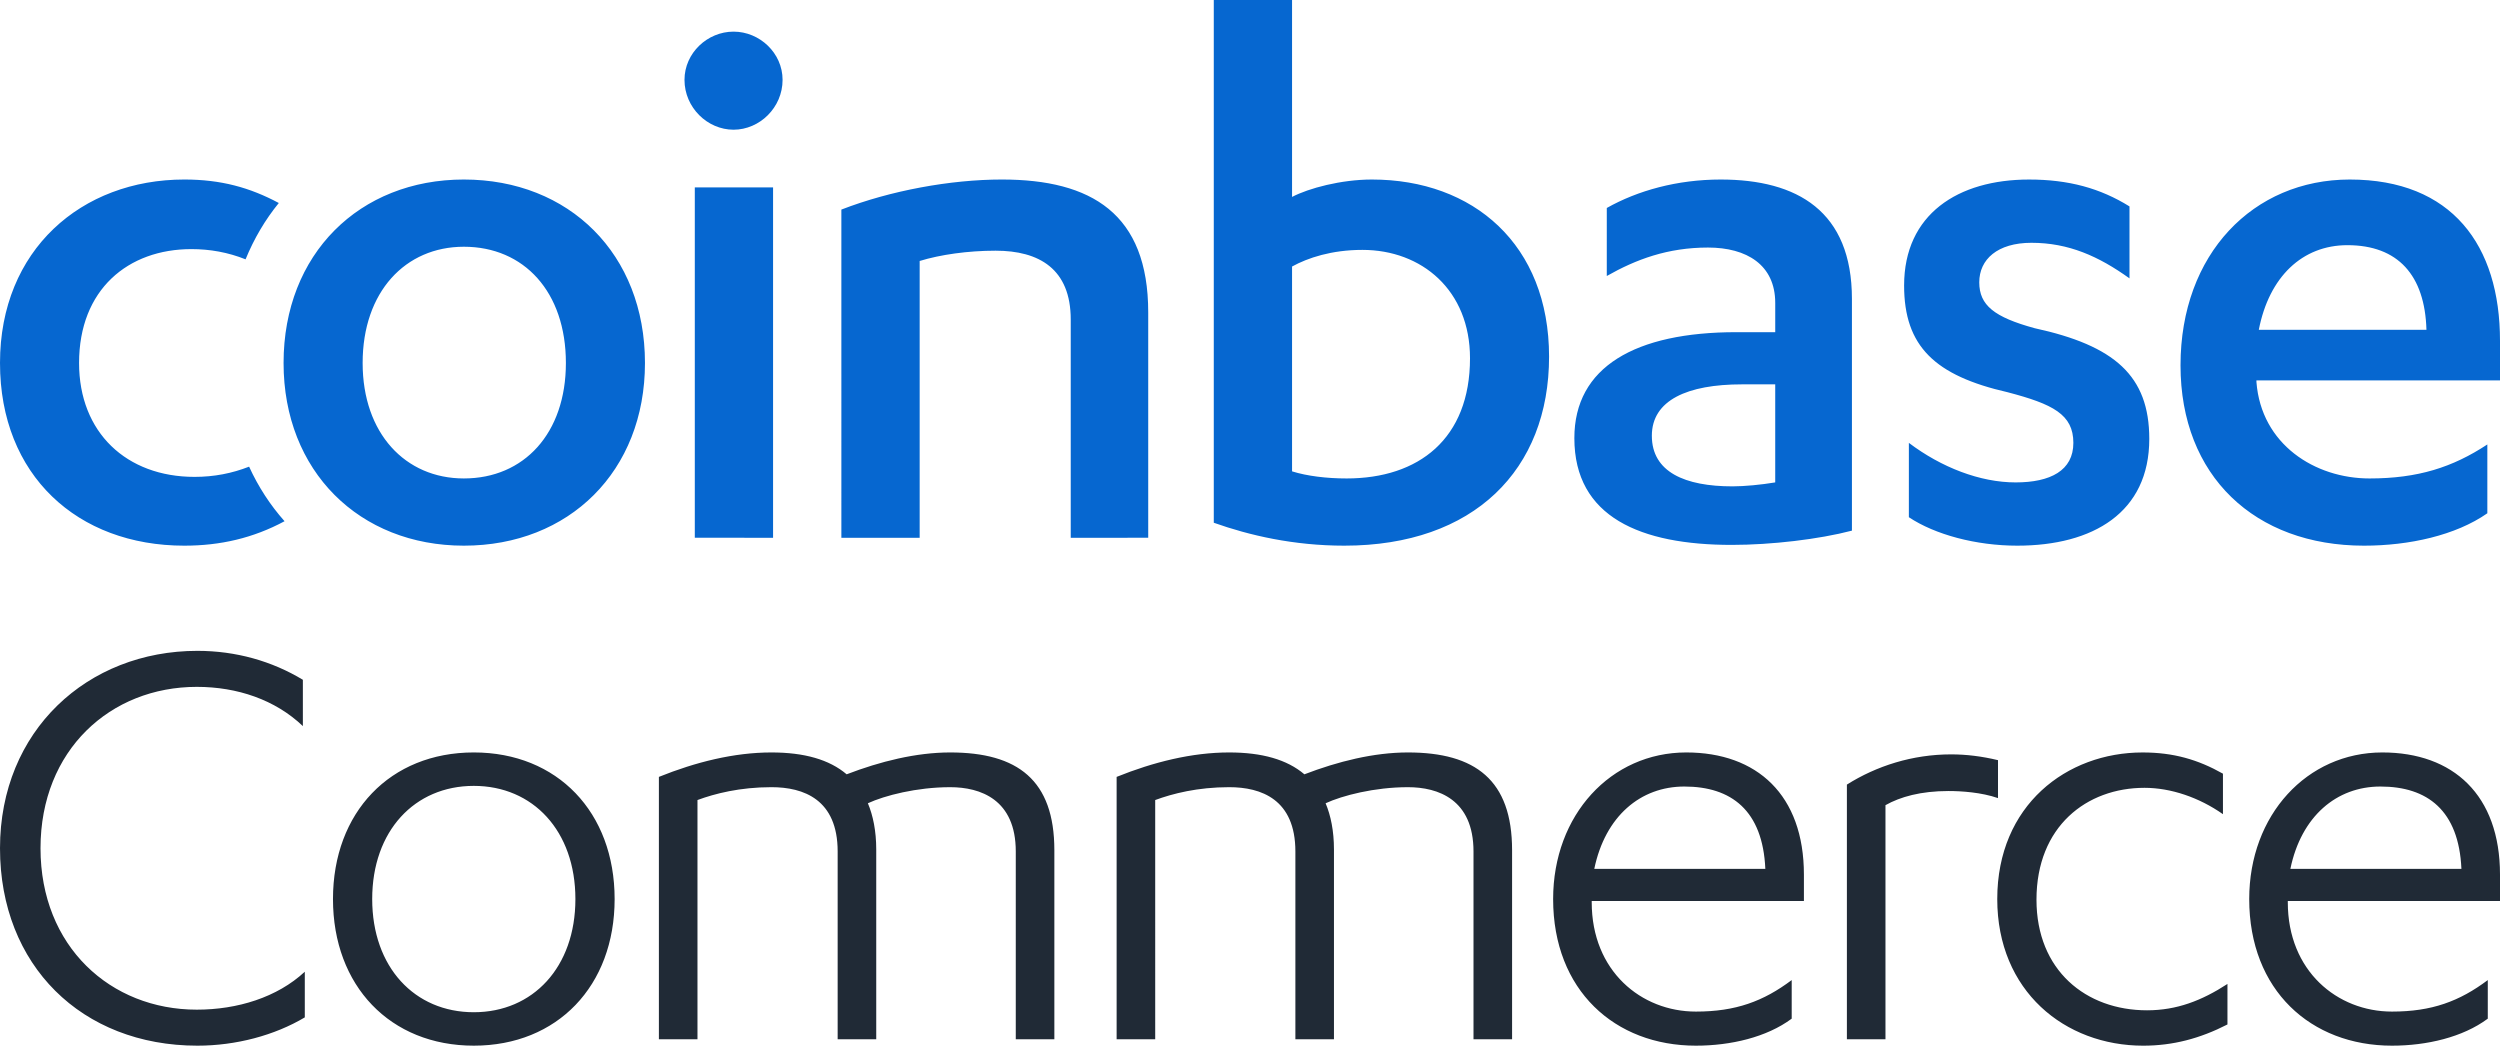
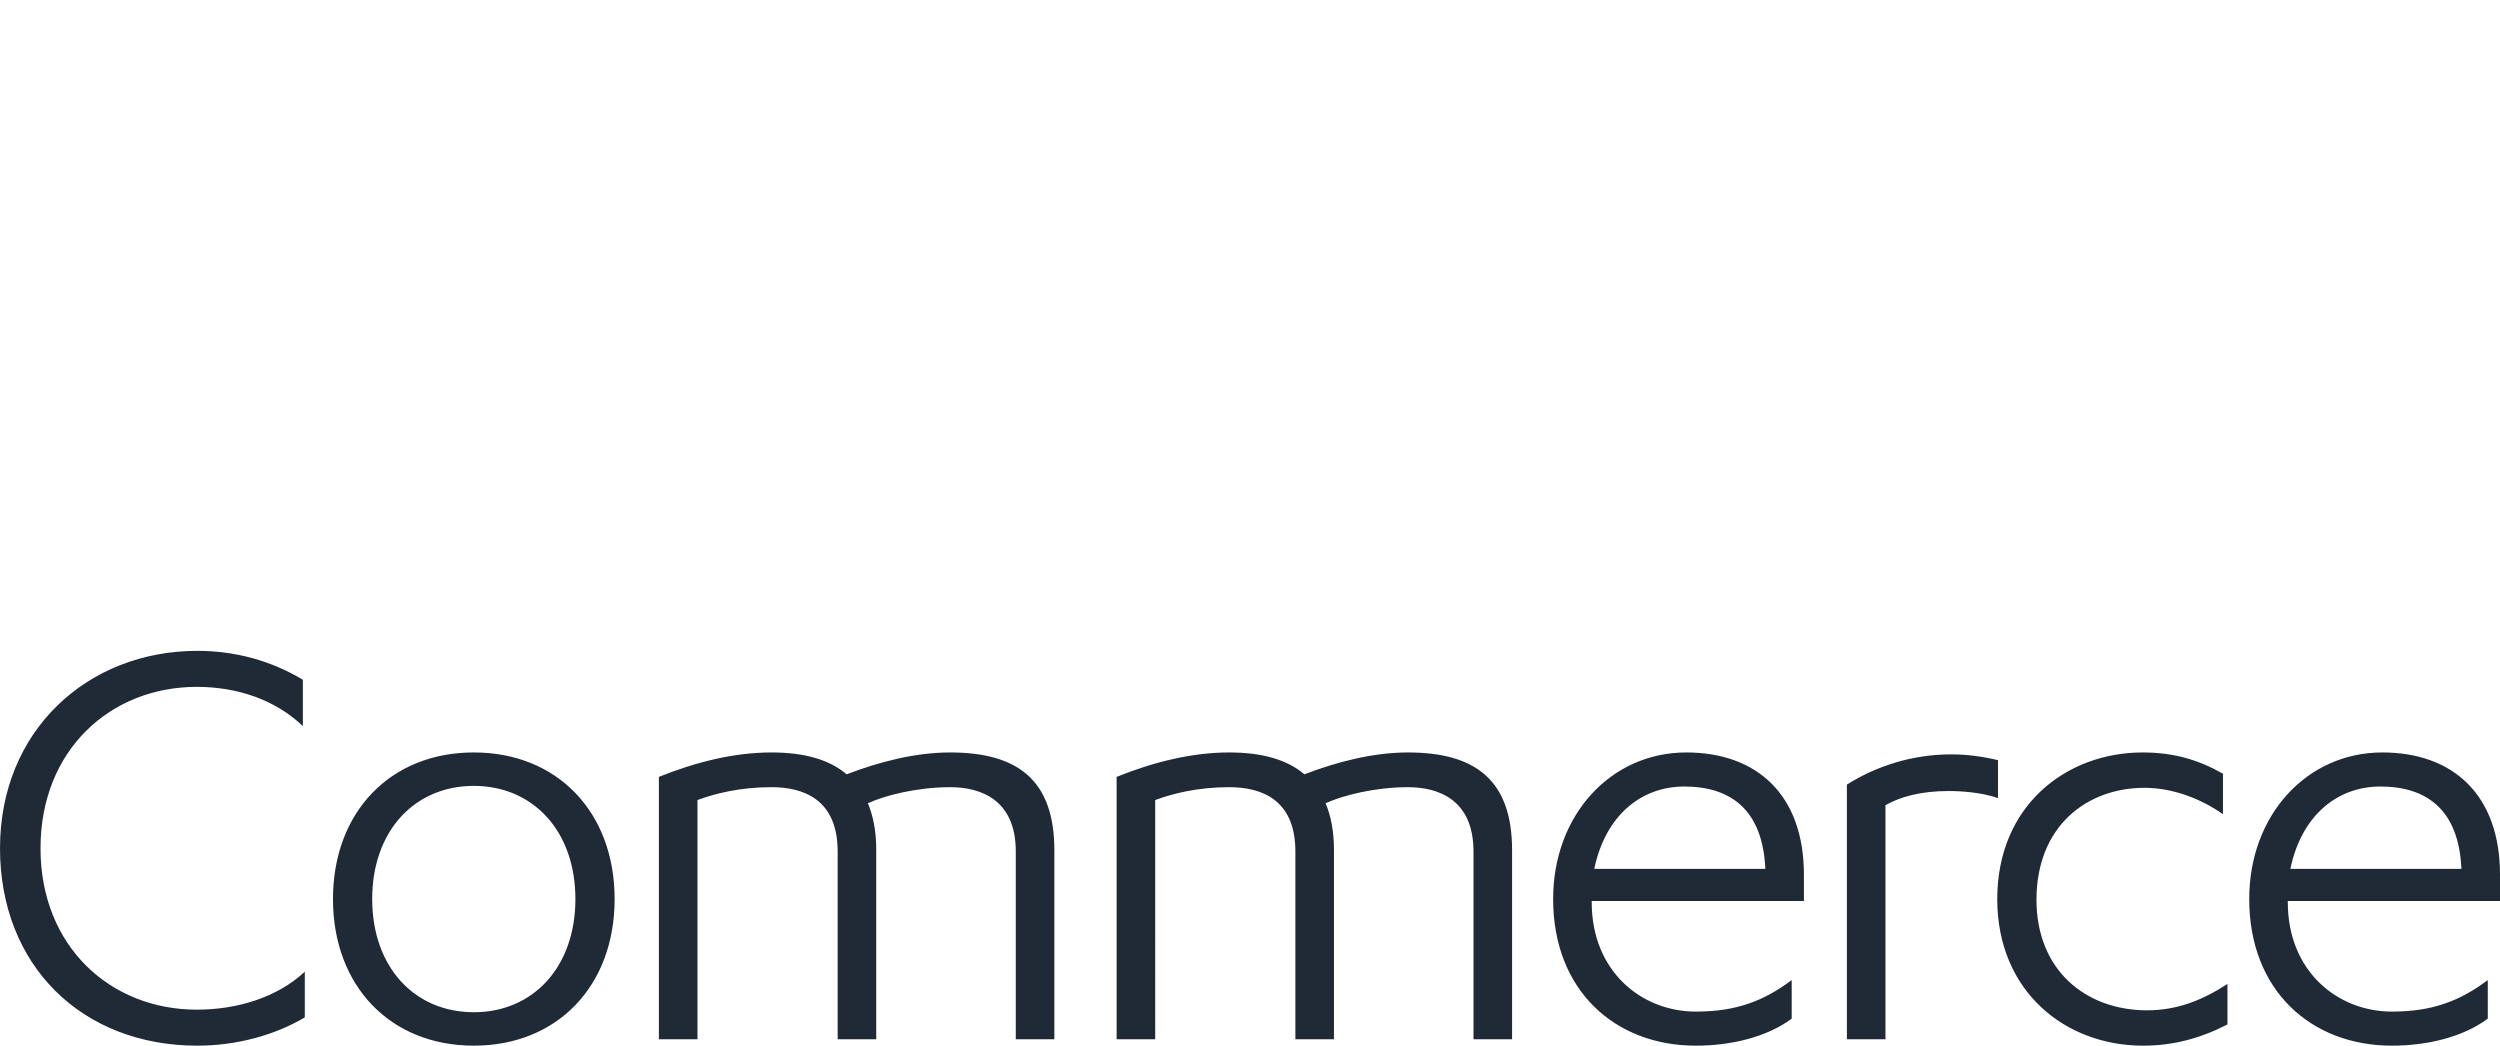
<svg xmlns="http://www.w3.org/2000/svg" xmlns:ns1="http://sodipodi.sourceforge.net/DTD/sodipodi-0.dtd" xmlns:ns2="http://www.inkscape.org/namespaces/inkscape" width="700" height="292.788" version="1.1" id="svg899" ns1:docname="coinbase-commerce.svg" ns2:version="0.92.3 (2405546, 2018-03-11)">
  <defs id="defs903" />
  <ns1:namedview pagecolor="#ffffff" bordercolor="#666666" borderopacity="1" objecttolerance="10" gridtolerance="10" guidetolerance="10" ns2:pageopacity="0" ns2:pageshadow="2" ns2:window-width="1366" ns2:window-height="704" id="namedview901" showgrid="false" fit-margin-top="0" fit-margin-left="0" fit-margin-right="0" fit-margin-bottom="0" ns2:zoom="0.26928281" ns2:cx="612.36545" ns2:cy="-197.44205" ns2:window-x="0" ns2:window-y="27" ns2:window-maximized="1" ns2:current-layer="svg899" />
-   <path style="fill:#0667d0;fill-rule:evenodd;stroke-width:1.019" ns2:connector-curvature="0" id="path891" d="m 69.75,130.664 c 2.591,5.668 5.934,10.789 9.926,15.277 -8.801,4.735 -18.024,6.847 -28.077,6.847 C 21.698,152.788 0,133.085 0,101.639 0,69.969 22.806,50.266 51.599,50.266 c 10.246,0 18.325,2.225 26.467,6.576 -3.796,4.661 -6.927,9.95 -9.307,15.772 -4.913,-1.966 -9.967,-2.862 -15.173,-2.862 -17.716,0 -31.447,11.294 -31.447,31.887 0,19.486 13.291,31.888 32.337,31.888 5.457,0 10.495,-0.988 15.274,-2.862 z m 60.132,-80.397 c 29.448,0 50.708,20.816 50.708,51.371 0,30.34 -21.26,51.149 -50.708,51.149 -29.225,0 -50.482,-20.81 -50.482,-51.149 0,-30.556 21.258,-51.372 50.482,-51.372 z m 0,18.82 c -16.384,0 -28.343,12.625 -28.343,32.551 0,19.712 11.958,32.328 28.343,32.328 16.833,0 28.568,-12.616 28.568,-32.328 0,-19.926 -11.734,-32.551 -28.568,-32.551 z m 64.662,81.487 V 52.479 h 21.915 v 98.096 z M 191.659,22.363 c 0,-7.527 6.427,-13.505 13.731,-13.505 7.31,0 13.731,5.979 13.731,13.506 0,7.751 -6.42,13.955 -13.731,13.955 -7.303,0 -13.731,-6.203 -13.731,-13.955 z m 43.924,36.32 c 13.731,-5.314 30.564,-8.417 44.95,-8.417 25.027,0 40.97,9.523 40.97,37.201 v 63.108 H 299.806 v -61.111 c 0,-14.173 -8.859,-19.272 -21.041,-19.272 -7.751,0 -15.494,1.108 -21.258,2.88 v 77.504 H 235.584 Z M 339.86,0 h 21.916 v 55.14 c 4.649,-2.436 13.731,-4.873 22.363,-4.873 28.344,0 49.602,18.154 49.602,49.601 0,31.661 -21.034,52.919 -57.344,52.919 -14.172,0 -26.572,-2.877 -36.537,-6.419 z m 21.916,131.978 c 4.208,1.323 9.748,1.988 15.277,1.988 20.152,0 34.549,-11.069 34.549,-33.658 0,-19.046 -13.506,-30.339 -30.116,-30.339 -8.634,0 -15.279,2.22 -19.711,4.656 v 57.354 z M 497.065,84.808 c 0,-10.63 -7.976,-15.495 -18.821,-15.495 -11.294,0 -20.152,3.318 -28.343,7.967 V 58.233 c 8.633,-4.864 19.703,-7.966 31.887,-7.966 21.473,0 36.752,8.858 36.752,33.433 v 64.88 c -9.298,2.436 -22.58,3.991 -33.65,3.991 -25.466,0 -44.07,-7.75 -44.07,-29.898 0,-19.927 17.049,-29.666 45.392,-29.666 h 10.854 v -8.2 z m 0,22.811 h -9.3 c -15.285,0 -25.248,4.424 -25.248,14.389 0,10.187 9.305,14.172 22.588,14.172 3.327,0 7.976,-0.44 11.958,-1.107 v -27.453 z m 37.418,16.384 c 9.082,6.862 19.927,11.071 29.889,11.071 9.748,0 16.169,-3.321 16.169,-11.071 0,-7.976 -5.756,-10.853 -18.38,-14.172 -20.369,-4.649 -29.009,-12.84 -29.009,-29.891 0,-19.934 15.062,-29.671 34.988,-29.671 11.07,0 19.928,2.435 28.119,7.525 v 20.151 c -8.632,-6.196 -17.049,-9.963 -27.453,-9.963 -9.523,0 -14.613,4.649 -14.613,11.07 0,6.419 4.201,9.746 15.495,12.84 22.371,4.873 32.111,13.291 32.111,31.006 0,20.591 -15.72,29.889 -36.978,29.889 -11.518,0 -23.029,-3.094 -30.339,-7.967 z m 97.319,-17.489 v 0.44 c 1.331,17.489 16.385,27.013 31.662,27.013 13.507,0 23.253,-3.102 32.992,-9.524 v 19.272 c -8.857,6.195 -21.922,9.073 -34.538,9.073 -30.557,0 -51.372,-19.486 -51.372,-50.482 0,-31.222 20.367,-52.038 47.388,-52.038 28.561,0 42.068,18.379 42.068,45.168 v 11.077 h -68.198 z m 47.606,-14.173 c -0.441,-15.286 -7.968,-23.694 -22.14,-23.694 -12.624,0 -21.922,8.858 -24.801,23.694 z" />
  <path style="fill:#202a36;fill-rule:evenodd;stroke-width:1.111" ns2:connector-curvature="0" id="path895" d="M 84.803,190.34 C 76.16,185.119 66.078,182.238 55.275,182.238 24.487,182.238 0,204.564 0,237.513 c 0,32.769 22.866,55.275 55.275,55.275 10.803,0 21.606,-2.881 30.068,-7.922 V 272.082 c -7.742,7.202 -18.905,10.623 -30.248,10.623 -24.126,0 -43.752,-17.645 -43.752,-45.192 0,-27.547 19.625,-45.192 43.752,-45.192 11.343,0 21.966,3.601 29.708,10.983 z m 8.432,61.396 c 0,-24.307 16.024,-41.051 39.431,-41.051 23.406,0 39.431,16.744 39.431,41.051 0,24.307 -16.024,41.051 -39.431,41.051 -23.406,0 -39.431,-16.744 -39.431,-41.051 z m 67.878,0 c 0,-19.085 -11.883,-31.689 -28.448,-31.689 -16.564,0 -28.448,12.603 -28.448,31.689 0,19.085 11.883,31.689 28.448,31.689 16.564,0 28.448,-12.603 28.448,-31.689 z m 123.304,39.251 h 10.803 v -52.934 c 0,-19.625 -10.264,-27.367 -29.169,-27.367 -9.543,0 -19.625,2.521 -28.988,6.122 -4.86,-4.141 -11.882,-6.122 -21.065,-6.122 -10.444,0 -21.247,2.701 -31.508,6.842 v 73.46 h 10.803 V 224.01 c 4.86,-1.8 11.882,-3.601 20.706,-3.601 9.002,0 18.545,3.421 18.545,18.005 v 52.574 h 10.803 v -53.114 c 0,-5.221 -0.9,-9.543 -2.341,-12.963 4.681,-2.161 13.684,-4.501 23.046,-4.501 8.461,0 18.365,3.421 18.365,18.005 z m 128.164,0 h 10.803 v -52.934 c 0,-19.625 -10.263,-27.367 -29.168,-27.367 -9.543,0 -19.625,2.521 -28.988,6.122 -4.861,-4.141 -11.883,-6.122 -21.066,-6.122 -10.443,0 -21.246,2.701 -31.508,6.842 v 73.46 h 10.803 V 224.01 c 4.861,-1.8 11.883,-3.601 20.706,-3.601 9.002,0 18.545,3.421 18.545,18.005 v 52.574 h 10.803 v -53.114 c 0,-5.221 -0.9,-9.543 -2.341,-12.963 4.681,-2.161 13.684,-4.501 23.046,-4.501 8.462,0 18.365,3.421 18.365,18.005 z m 92.515,-38.71 h -59.416 v 0.36 c 0,19.265 13.864,30.608 29.168,30.608 11.163,0 18.905,-2.881 26.827,-8.822 v 10.803 c -7.022,5.221 -17.105,7.562 -26.827,7.562 -22.686,0 -39.971,-15.484 -39.971,-41.051 0,-23.586 16.204,-41.051 37.27,-41.051 19.805,0 32.949,11.883 32.949,34.209 z m -58.696,-9.002 h 47.893 c -0.72,-16.384 -9.543,-23.046 -22.686,-23.046 -12.243,0 -22.146,8.282 -25.207,23.046 z m 81.533,-17.825 v 65.538 h -10.803 v -71.299 c 8.281,-5.221 18.364,-8.462 29.167,-8.462 4.321,0 8.642,0.54 13.144,1.62 v 10.623 c -4.681,-1.62 -10.263,-1.981 -13.864,-1.981 -7.742,0 -13.504,1.62 -17.645,3.961 z m 94.494,-8.822 v 11.343 c -6.662,-4.681 -14.584,-7.382 -21.966,-7.382 -16.204,0 -30.248,10.803 -30.248,31.328 0,19.805 13.864,30.968 30.968,30.968 8.282,0 15.304,-2.701 22.506,-7.382 v 11.343 c -7.742,3.961 -15.304,5.942 -23.586,5.942 -21.966,0 -40.871,-15.304 -40.871,-41.051 0,-26.287 19.445,-41.051 40.691,-41.051 8.642,0 15.484,1.981 22.506,5.942 z M 700,252.277 h -59.416 v 0.36 c 0,19.265 13.864,30.608 29.168,30.608 11.163,0 18.905,-2.881 26.827,-8.822 v 10.803 c -7.022,5.221 -17.105,7.562 -26.827,7.562 -22.686,0 -39.971,-15.484 -39.971,-41.051 0,-23.586 16.204,-41.051 37.27,-41.051 19.805,0 32.949,11.883 32.949,34.209 z m -58.696,-9.002 h 47.893 c -0.72,-16.384 -9.543,-23.046 -22.686,-23.046 -12.243,0 -22.146,8.282 -25.207,23.046 z" />
</svg>